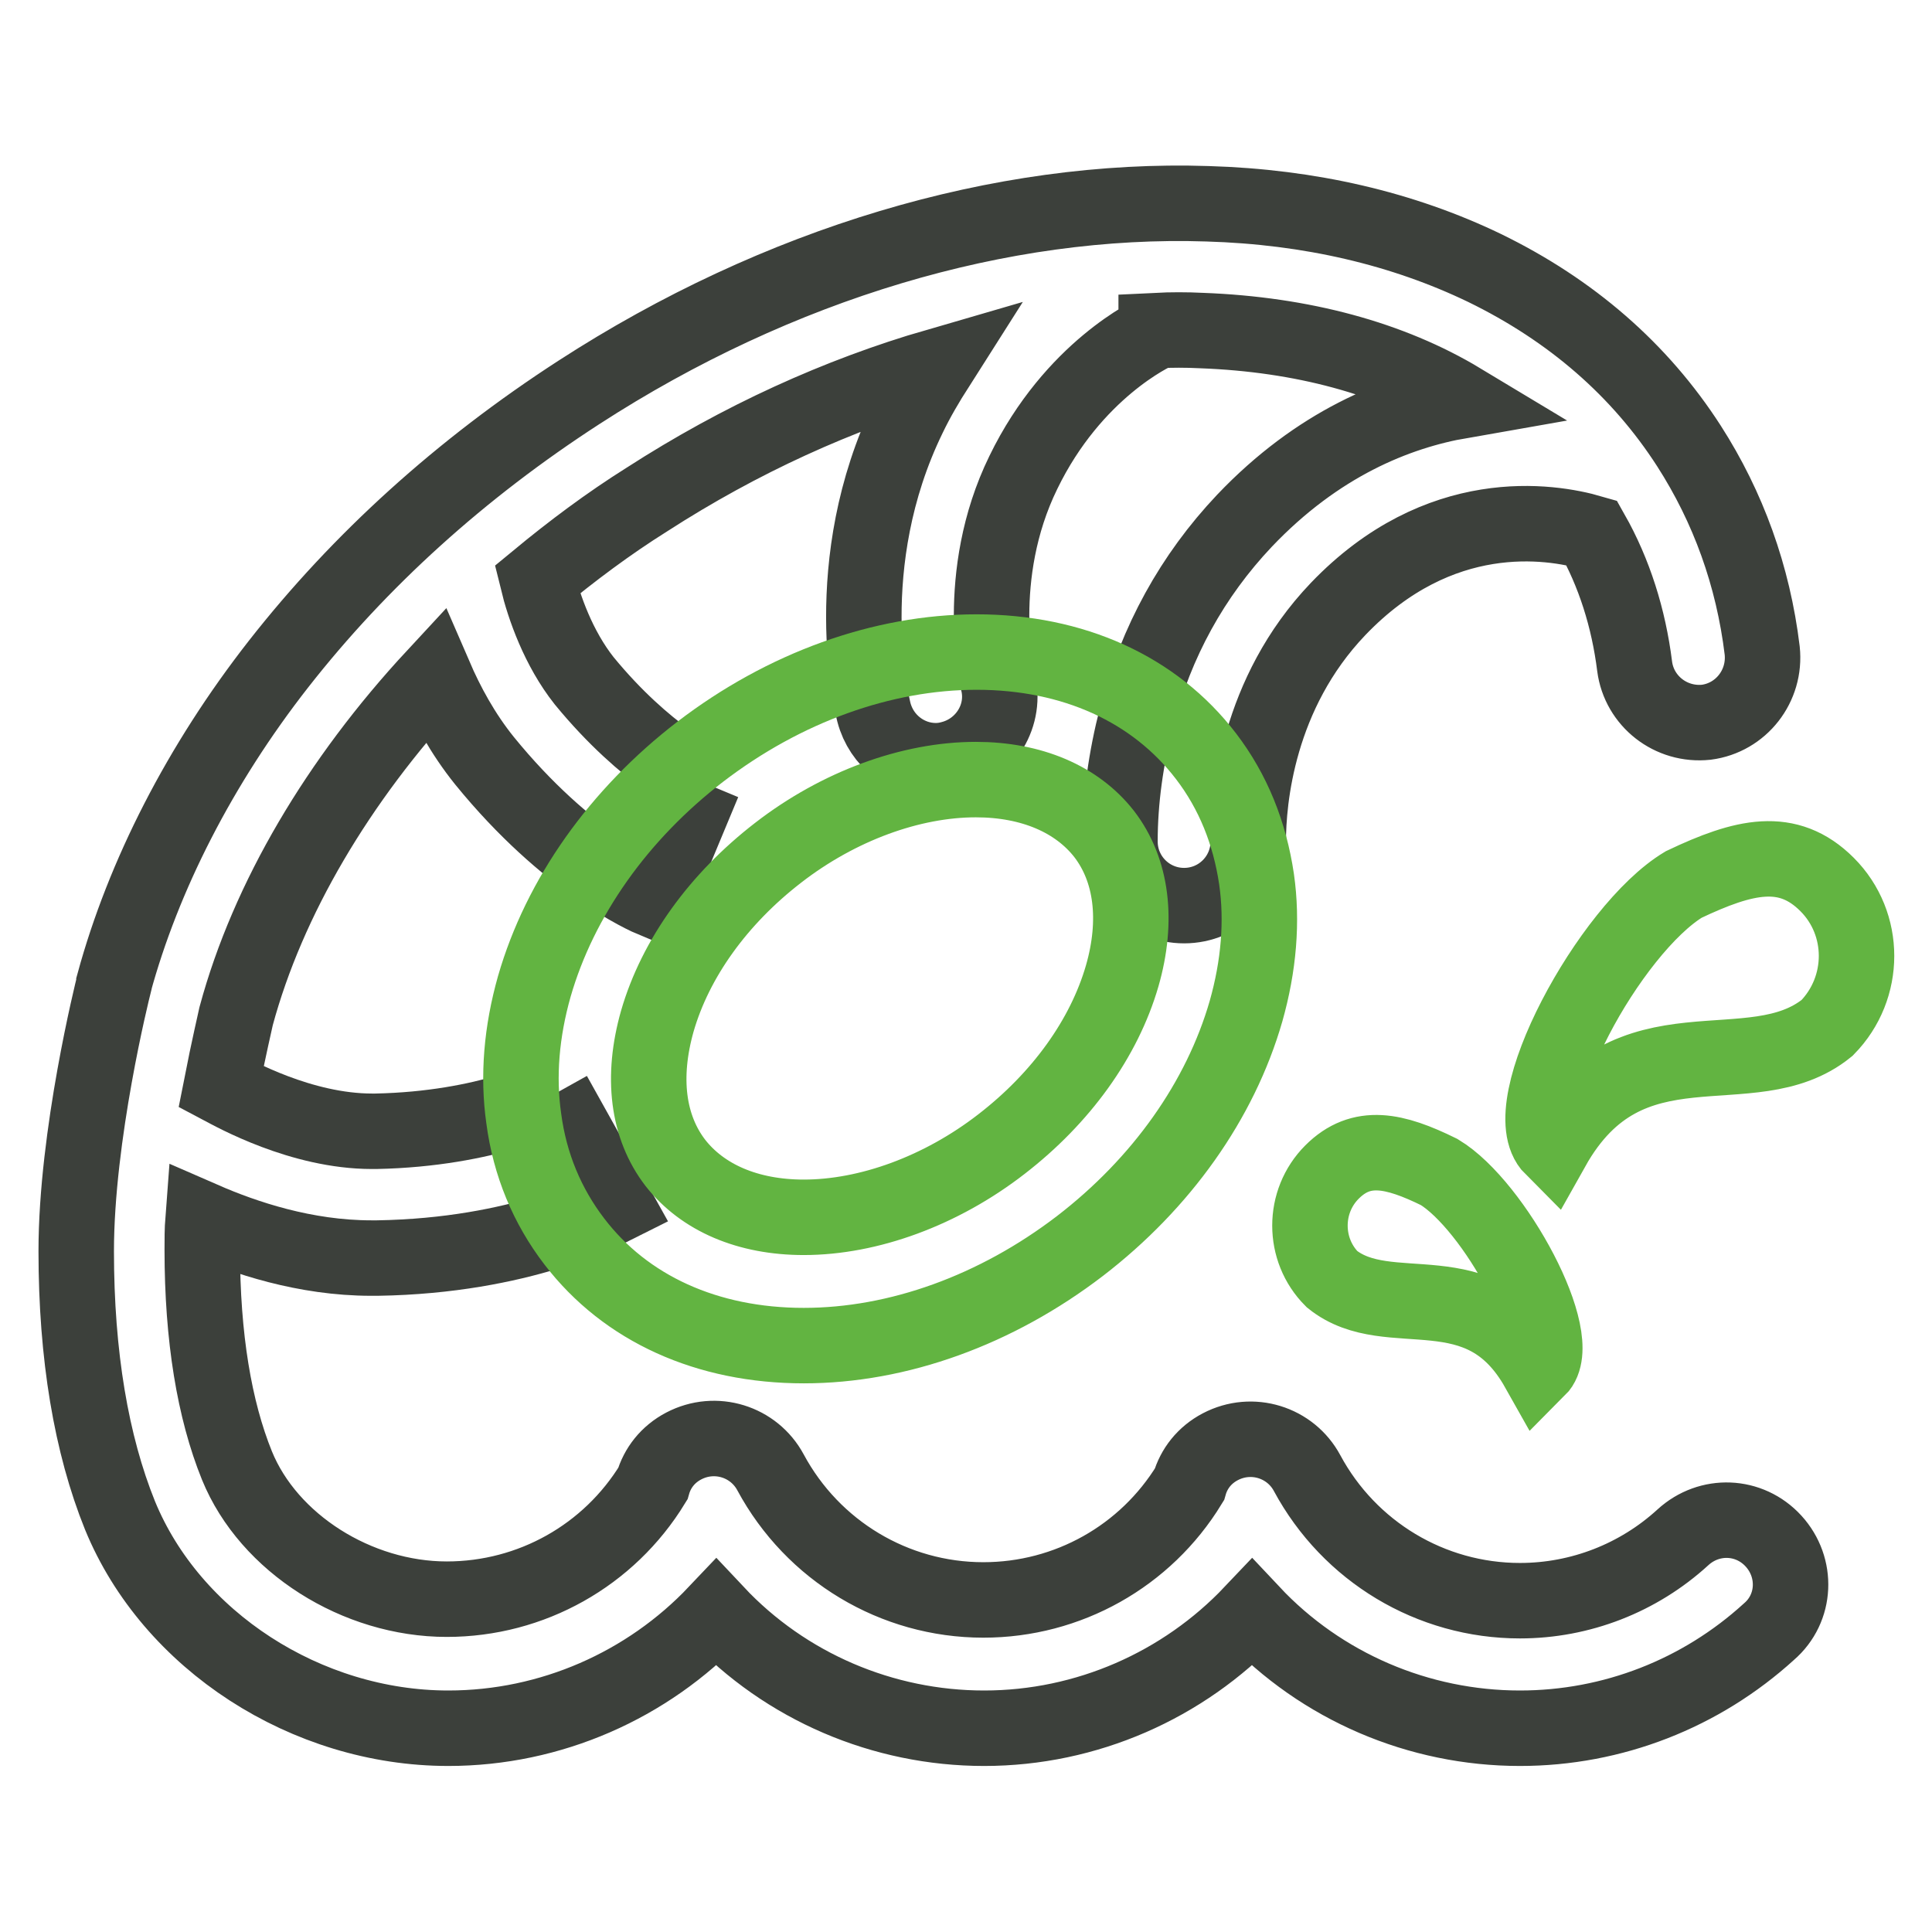
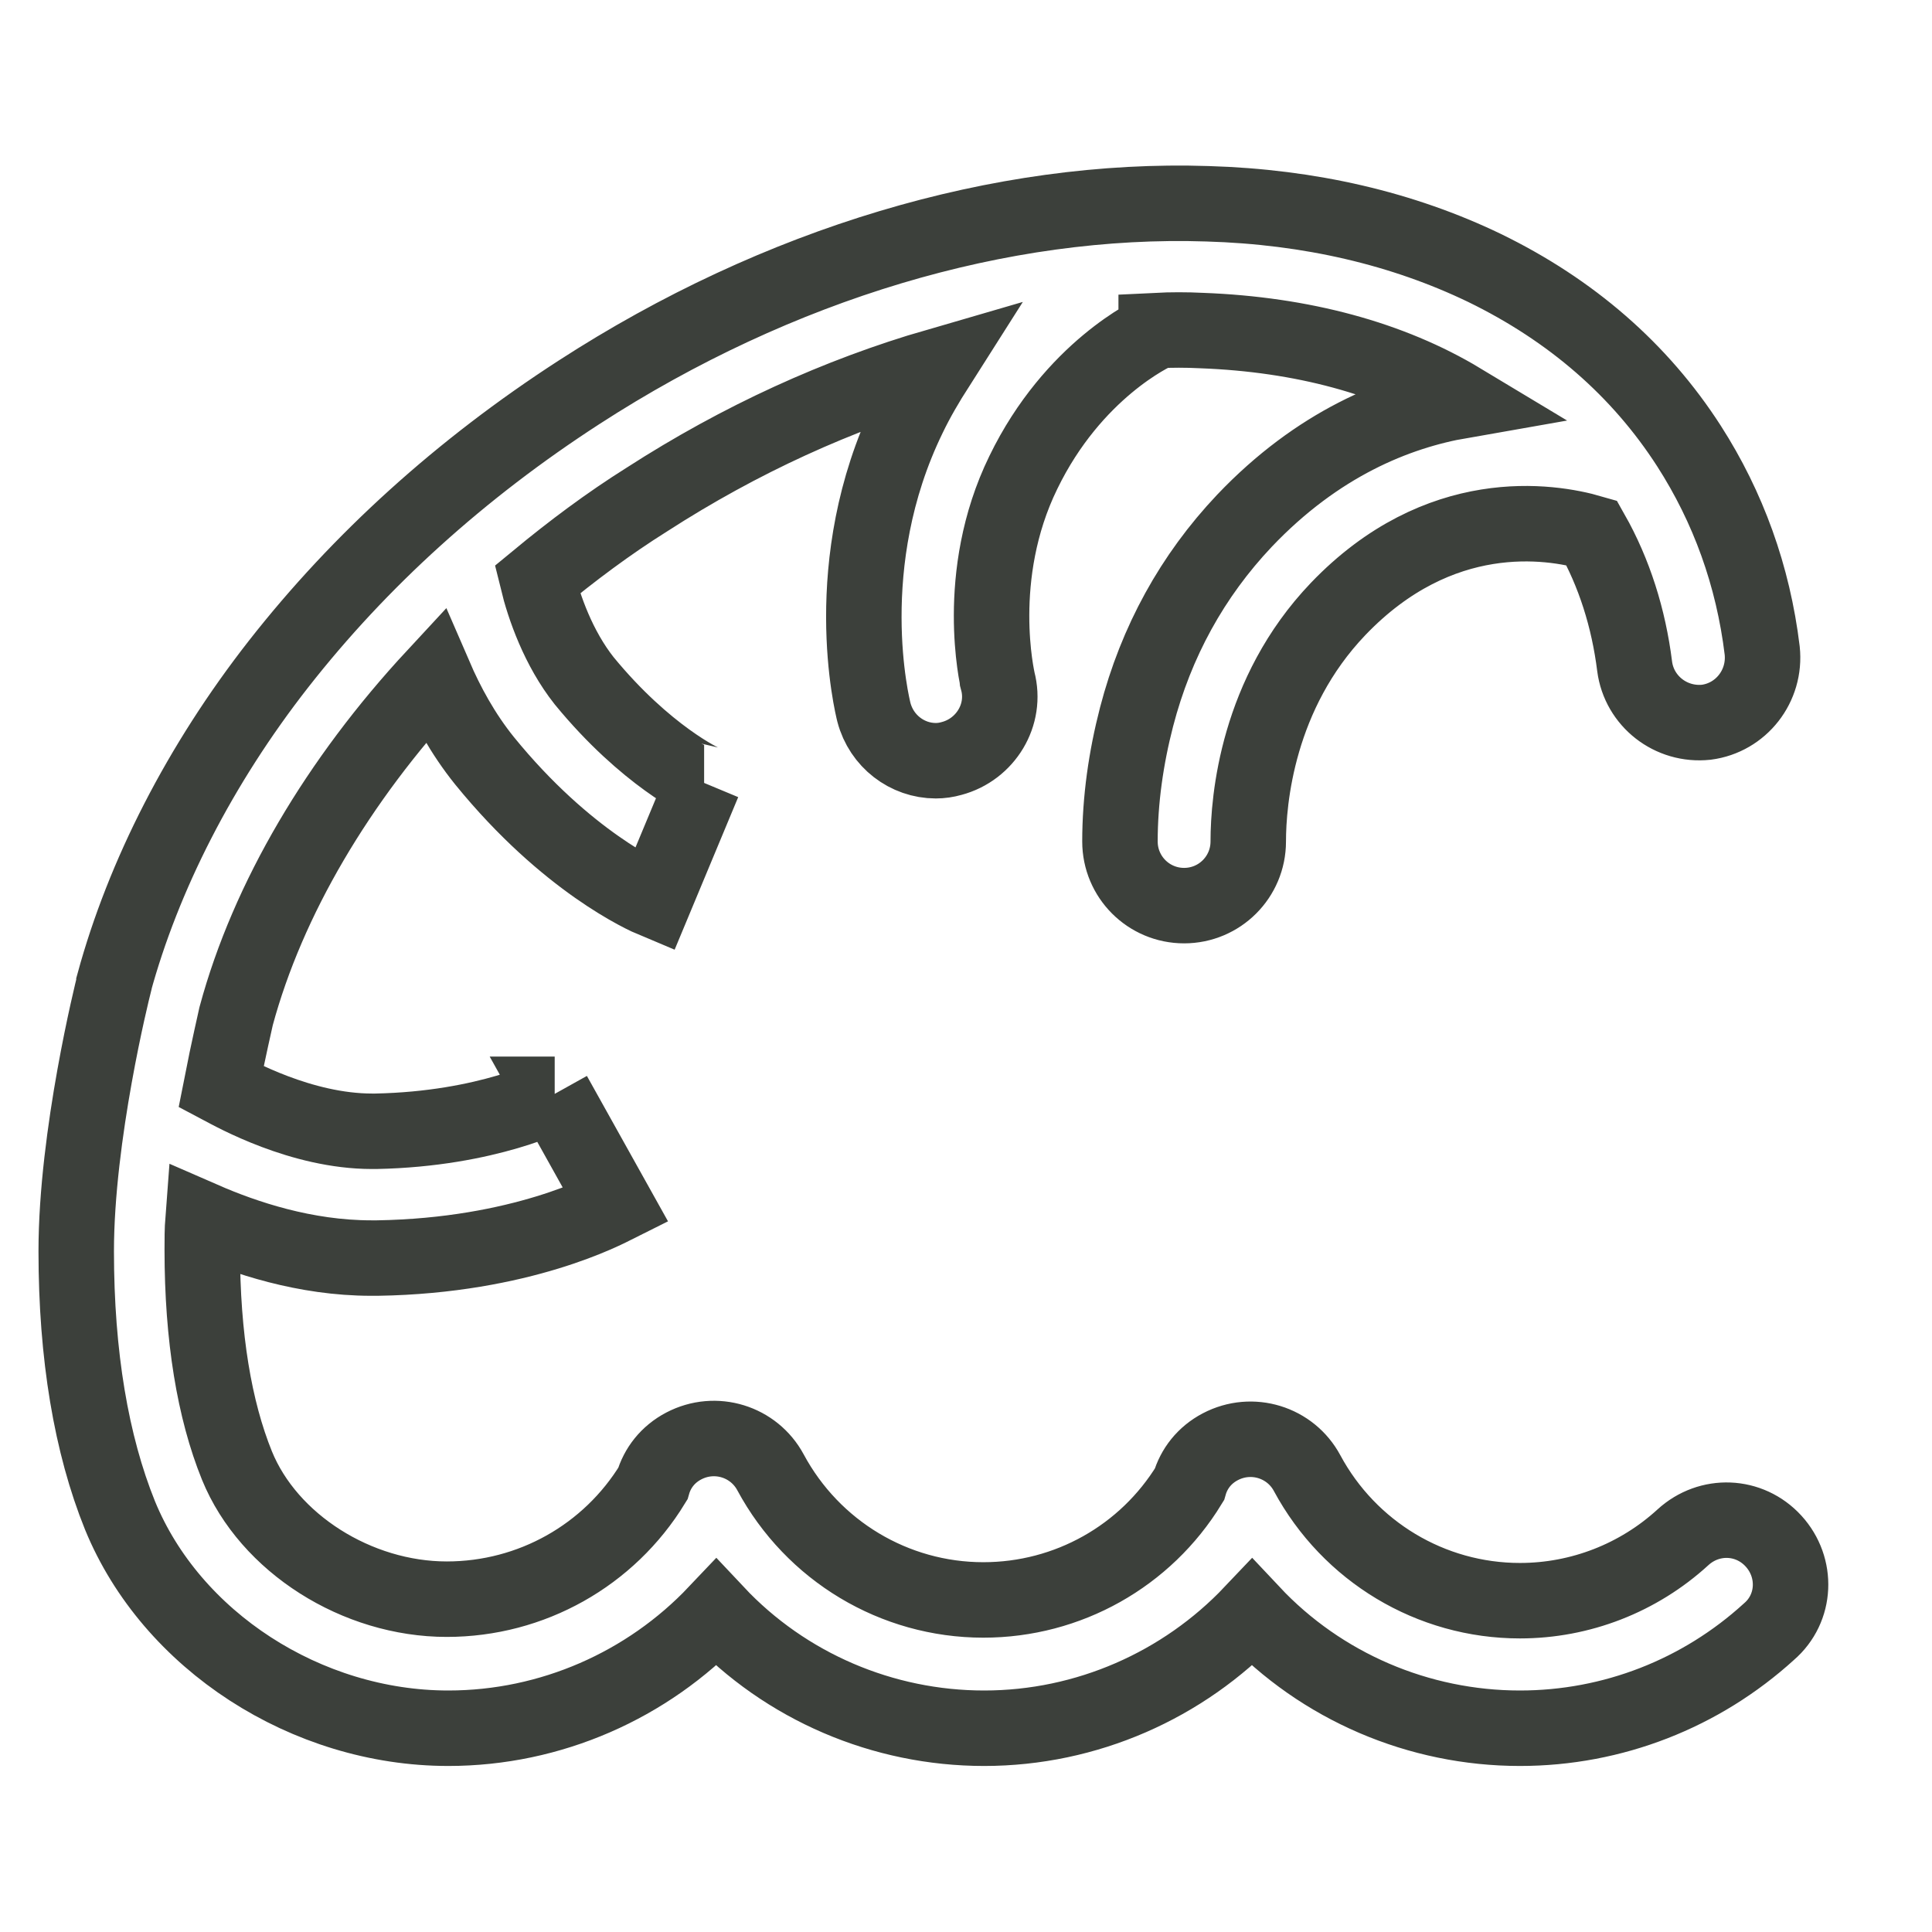
<svg xmlns="http://www.w3.org/2000/svg" version="1.1" x="0px" y="0px" viewBox="0 0 256 256" enable-background="new 0 0 256 256" xml:space="preserve">
  <g>
    <path stroke-width="10" fill-opacity="0" stroke="#3c403b" d="M235,204.2c-3.2-3.5-8.5-3.7-12-0.5c-5.9,5.4-13.6,8.4-21.6,8.4c-11.8,0-22.6-6.5-28.2-16.9 c-2.2-4.1-7.3-5.7-11.5-3.5c-2.1,1.1-3.5,2.9-4.1,5c-5.8,9.5-16.1,15.3-27.3,15.3c-11.8,0-22.6-6.5-28.2-16.9 c-2.2-4.1-7.3-5.7-11.5-3.5c-2.1,1.1-3.5,2.9-4.1,5c-5.8,9.5-16.1,15.3-27.3,15.3c-11.9,0-23.6-7.4-27.8-17.7 c-3-7.4-4.6-17-4.6-28.6c0-1.3,0-2.7,0.1-4c5.5,2.4,13.5,5.1,22.3,5.1c0.3,0,0.5,0,0.8,0c19.1-0.3,30.4-6.4,31.6-7L73.4,145l0.1,0 c-0.1,0-8.8,4.6-23.7,4.9c-0.2,0-0.3,0-0.5,0c-9.4,0-18.3-5-20-5.9c1-5.1,1.9-8.9,2-9.4c4.2-15.5,13.5-31.2,26.3-45 c1.6,3.7,3.7,7.6,6.6,11.2c10.9,13.4,21.3,18,22.5,18.5l6.5-15.6l0.1,0c-0.1,0-7.7-3.5-15.9-13.5c-3.4-4.3-5.3-9.7-6.2-13.4 c4.6-3.8,9.4-7.4,14.5-10.6c12.4-8,25.4-13.9,38.5-17.7c-1.4,2.2-2.7,4.4-3.8,6.7c-9.5,19.5-4.8,38.4-4.6,39.2 c1,3.8,4.4,6.4,8.2,6.4c0.7,0,1.4-0.1,2.1-0.3c4.5-1.2,7.3-5.8,6.1-10.3c0-0.1-3.3-13.9,3.4-27.6c6.6-13.6,17.2-18.5,17.7-18.7 l-0.1,0l0-0.1c2-0.1,4-0.1,6,0c13.4,0.5,25.1,3.7,34.4,9.3c-8.6,1.5-19,5.7-28.7,15.9C158,76.3,153.2,85,150.6,95 c-1.4,5.4-2.2,11-2.2,16.5c0,4.7,3.8,8.5,8.5,8.5c4.7,0,8.5-3.8,8.5-8.5c0-5.5,1.2-19.6,11.9-30.8c13.4-14,28.1-11.7,33.6-10.1 c3,5.3,4.9,11.3,5.7,17.7c0.6,4.6,4.8,7.9,9.5,7.4c4.6-0.6,7.9-4.8,7.4-9.5c-1.2-9.9-4.5-19-9.7-27.1c-6.5-10.1-15.6-18-27.1-23.6 c-10.8-5.2-23.1-8.1-36.7-8.5c-27.3-0.9-56.9,7.9-83.3,25c-15.6,10.1-29,22.2-39.8,36c-10.4,13.3-17.9,28-21.8,42.3 c0,0,0,0.1,0,0.1c-0.2,0.8-5,20-5,35.4c0,13.8,2,25.6,5.8,35c6.8,16.6,24.7,28.2,43.5,28.2c13.6,0,26.4-5.7,35.5-15.3 c9.2,9.8,22.1,15.3,35.5,15.3c13.6,0,26.4-5.7,35.5-15.3c9.2,9.8,22.1,15.3,35.5,15.3c12.3,0,24-4.6,33-12.8 C238,213.1,238.2,207.7,235,204.2z" />
-     <path stroke-width="10" fill-opacity="0" stroke="#62b441" d="M242.1,117.2c-5.2-5.2-11-3.8-19,0c-9.8,5.9-22.7,29.6-17.4,34.9c10.1-18,26.3-7.7,36.4-15.9 C247.3,130.9,247.3,122.4,242.1,117.2L242.1,117.2z M190.7,155.3c-5.9-2.9-10.3-3.9-14.2,0c-3.9,3.9-3.9,10.3,0,14.2 c7.6,6.1,19.7-1.6,27.3,11.9C207.7,177.5,198,159.7,190.7,155.3z M159.8,100.2c-6.8-8.9-17.6-13.8-30.4-13.8 c-12.5,0-25.5,4.7-36.6,13.2c-10.8,8.3-18.6,19.3-22,31.1c-1.7,6-2.2,11.9-1.4,17.5c0.8,6.1,3.1,11.6,6.7,16.3 c6.8,8.9,17.6,13.8,30.4,13.8c12.5,0,25.5-4.7,36.6-13.2c10.8-8.3,18.6-19.3,22-31.1c1.7-6,2.2-11.9,1.4-17.5 C165.6,110.4,163.4,104.9,159.8,100.2z M148.7,129.3c-2.4,8.3-8.1,16.2-16,22.3c-8,6.2-17.6,9.7-26.2,9.7c-7.4,0-13.4-2.6-17-7.2 c-3.7-4.8-4.5-11.4-2.4-18.8c2.4-8.3,8.1-16.2,16-22.3c8-6.2,17.6-9.7,26.2-9.7c7.4,0,13.4,2.6,17,7.2 C150,115.3,150.8,122,148.7,129.3z" />
  </g>
</svg>